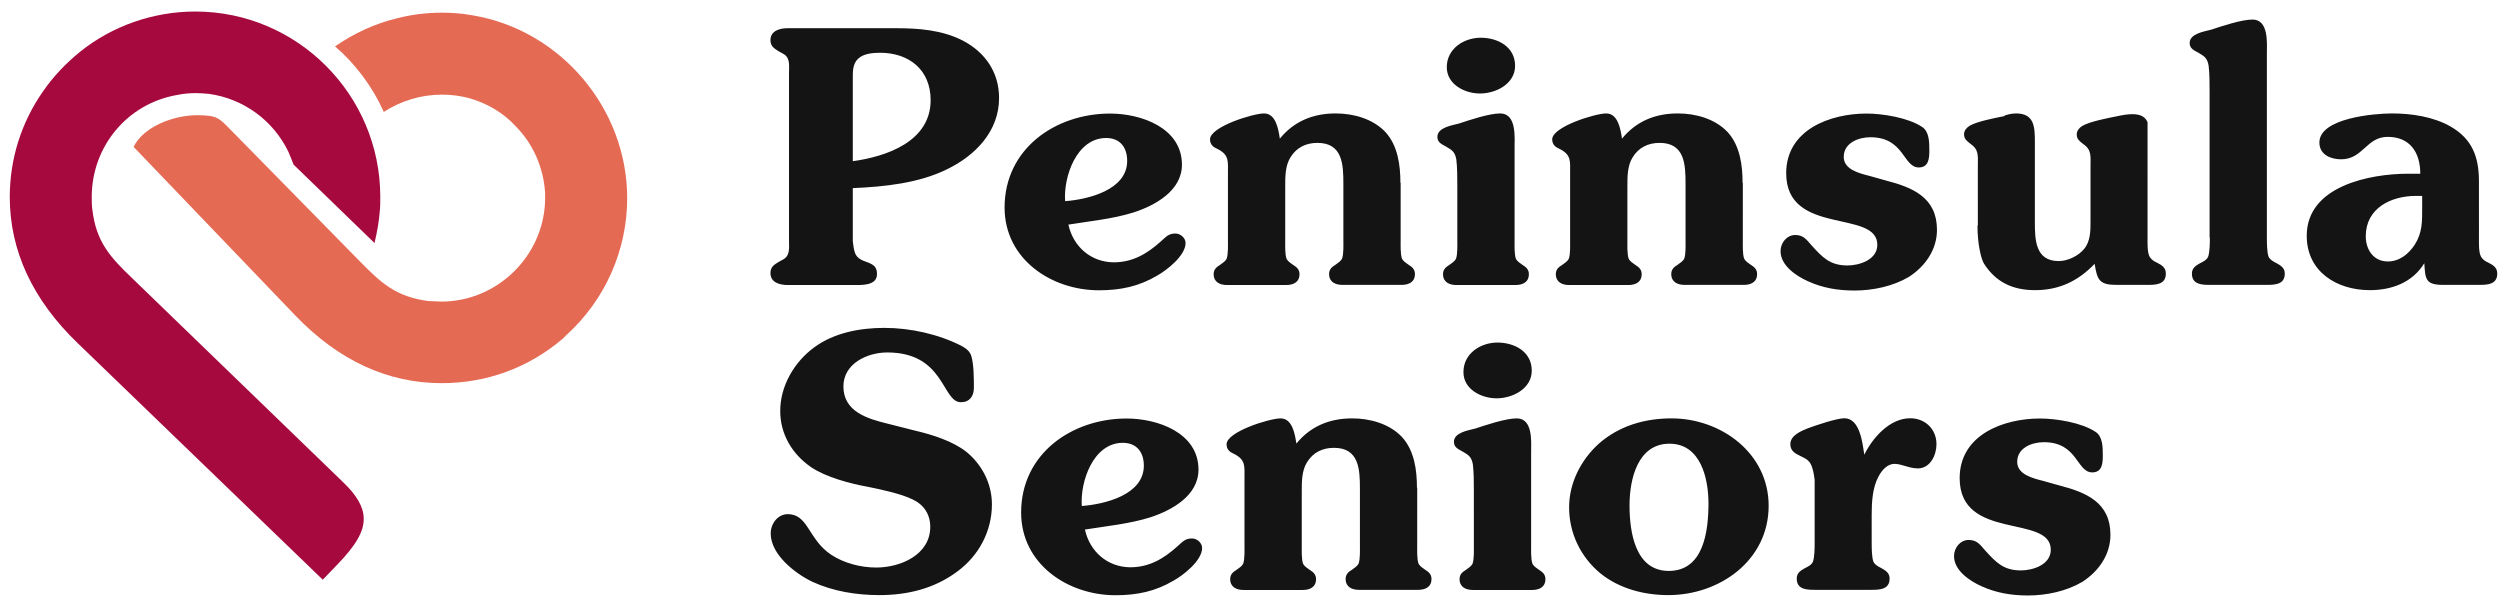
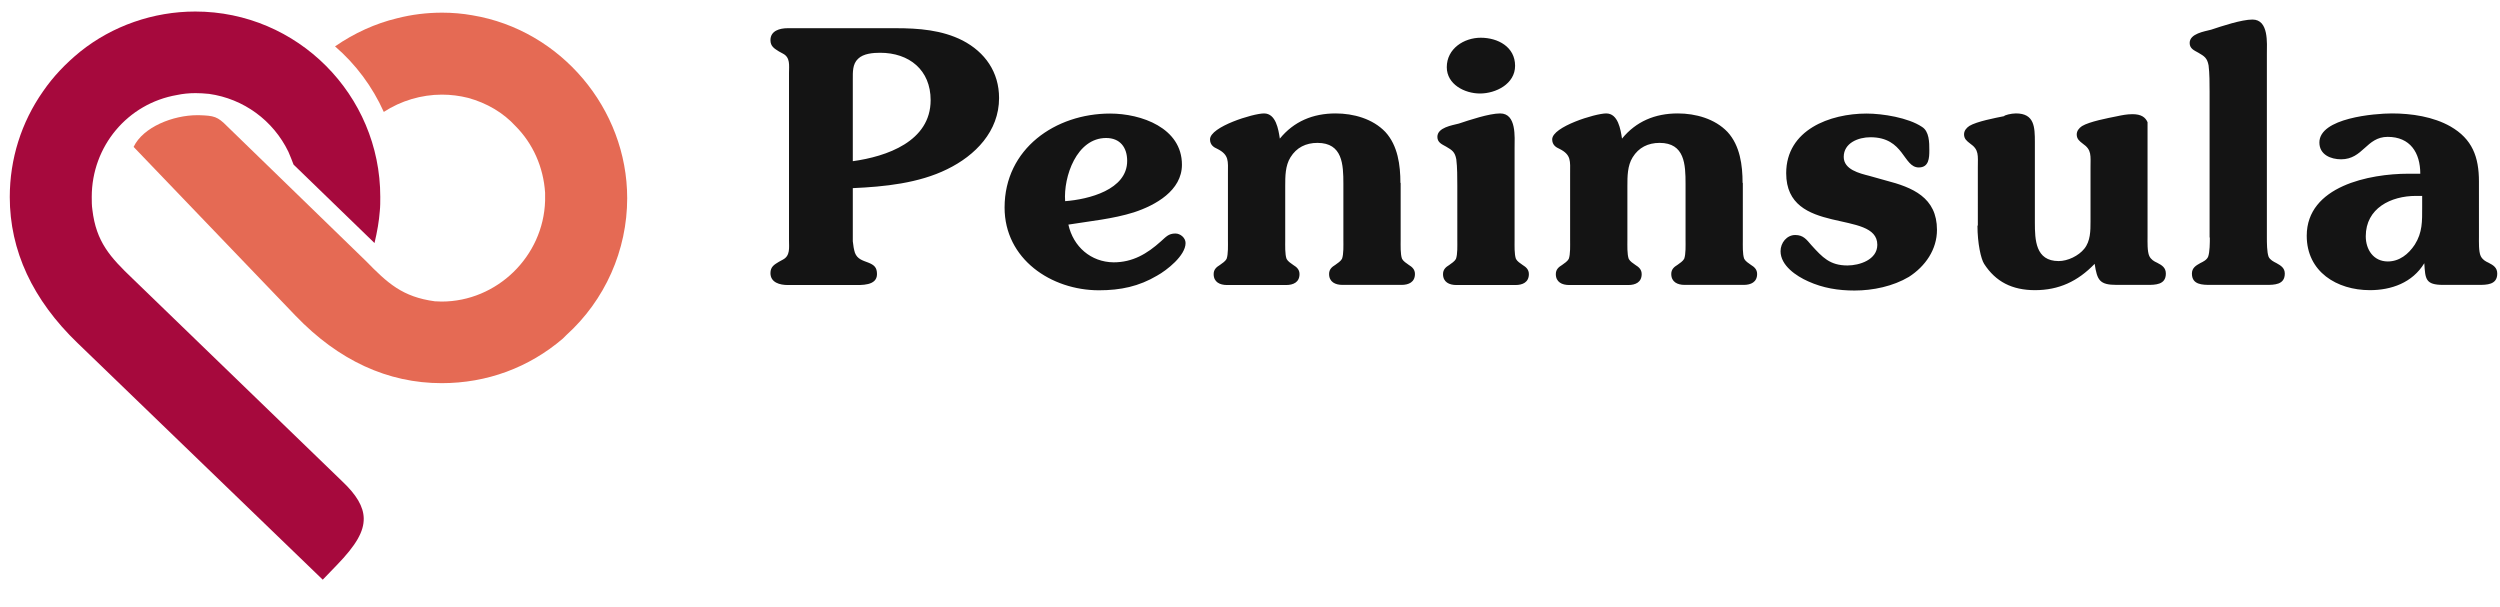
<svg xmlns="http://www.w3.org/2000/svg" x="0px" y="0px" viewBox="0 0 199.46 48.39" style="enable-background:new 0 0 199.46 48.39;" xml:space="preserve">
  <path fill="#A6093D" d="M15.58,0.92L15.58,0.92c-3.34,0-6.61,1.14-9.18,3.2c-1.19,0.97-2.16,2-2.96,3.16c-1.74,2.48-2.66,5.4-2.66,8.44 c0,4.27,1.82,8.2,5.42,11.66l19.55,18.87l1.11-1.15c1.56-1.61,2.18-2.7,2.16-3.75c-0.02-0.93-0.57-1.87-1.73-2.96l-16.7-16.15 c-1.8-1.72-2.92-2.94-3.22-5.51c-0.05-0.32-0.05-0.67-0.05-1.02c0-4.04,2.86-7.45,6.8-8.13c0.47-0.1,0.95-0.15,1.48-0.15 c0.33,0,0.68,0.02,1.08,0.06c2.76,0.39,5.12,2.12,6.33,4.62c0.16,0.37,0.29,0.7,0.41,1.02l6.46,6.26c0.22-0.93,0.36-1.74,0.42-2.53 c0.04-0.36,0.04-0.78,0.04-1.15C30.34,7.56,23.72,0.92,15.58,0.92" />
-   <path fill="#E56A54" d="M35.28,1.01c-1.23,0-2.44,0.15-3.61,0.45c-1.71,0.41-3.41,1.18-4.94,2.24c1.65,1.42,2.99,3.22,3.89,5.23 c1.36-0.89,3-1.38,4.64-1.38c0.71,0,1.41,0.09,2.09,0.26c1.5,0.41,2.81,1.19,3.77,2.24c1.4,1.4,2.24,3.29,2.37,5.33v0.64 c-0.13,4.43-3.84,8.04-8.26,8.04c-0.18,0-0.35-0.01-0.53-0.02c-0.16-0.01-0.33-0.02-0.49-0.02l-0.04,0 c-2.6-0.35-3.78-1.45-5.51-3.22L18.13,10.08c-0.78-0.79-1.04-0.85-2.26-0.89l-0.12,0c-1.94,0-4.33,0.94-5.09,2.53l12.92,13.47 c3.43,3.57,7.36,5.38,11.66,5.38c3.61,0,6.96-1.24,9.67-3.56l0.27-0.27c3.09-2.79,4.86-6.77,4.86-10.93 c0-7.15-5.31-13.42-12.35-14.59C36.91,1.08,36.09,1.01,35.28,1.01" />
-   <path fill="#141414" d="M162.98,38.36c-0.78-0.2-2.04-0.5-2.04-1.51c0-1.12,1.17-1.57,2.13-1.57c2.71,0,2.6,2.41,3.86,2.41 c0.81,0,0.84-0.76,0.84-1.37s0-1.51-0.59-1.87c-1.09-0.73-3.13-1.06-4.42-1.06c-2.91,0-6.41,1.29-6.41,4.76 c0,5.04,7.27,2.85,7.27,5.71c0,1.2-1.43,1.65-2.38,1.65c-1.4,0-1.99-0.64-2.88-1.62c-0.39-0.45-0.64-0.81-1.29-0.81 c-0.67,0-1.17,0.62-1.17,1.29c0,1.15,1.26,1.99,2.21,2.41c1.17,0.53,2.38,0.73,3.69,0.73c1.48,0,3.08-0.34,4.34-1.09 c1.31-0.84,2.24-2.18,2.24-3.75c0-2.6-1.96-3.39-4.08-3.94L162.98,38.36z M149.33,41.07c0-0.98,0.06-2.15,0.53-3.02 c0.25-0.5,0.7-1.04,1.29-1.04c0.59,0,1.15,0.36,1.87,0.36c0.98,0,1.48-1.06,1.48-1.93c0-1.2-0.9-2.07-2.1-2.07 c-1.62,0-2.99,1.54-3.66,2.91c-0.14-0.92-0.34-2.91-1.59-2.91c-0.62,0-2.35,0.59-2.94,0.81c-0.53,0.22-1.37,0.56-1.37,1.26 c0,0.5,0.34,0.73,0.76,0.92c0.59,0.28,0.84,0.42,1.01,1.04c0.17,0.56,0.17,1.15,0.17,0.76v5.12c0,0.39,0,1.17-0.14,1.54 c-0.11,0.25-0.39,0.39-0.62,0.5c-0.36,0.2-0.67,0.39-0.67,0.84c0,0.9,0.84,0.9,1.51,0.9h4.39c0.67,0,1.51,0,1.51-0.9 c0-0.45-0.31-0.64-0.67-0.84c-0.22-0.11-0.5-0.25-0.62-0.5c-0.14-0.36-0.14-1.15-0.14-1.54V41.07z M133.14,45.55 c-2.69,0-3.13-3.13-3.13-5.23c0-2.07,0.64-4.92,3.19-4.92c2.49,0,3.11,2.77,3.11,4.78C136.3,42.36,135.94,45.55,133.14,45.55 M133.11,47.48c4.06,0,8-2.74,8-7.13c0-4.2-3.8-6.97-7.75-6.97c-2.13,0-4.17,0.59-5.79,2.01c-1.43,1.29-2.38,3.13-2.38,5.09 c0,2.04,0.9,3.94,2.49,5.26C129.2,46.97,131.18,47.48,133.11,47.48 M117.59,43.51c0,0.36,0.03,1.12-0.11,1.48 c-0.11,0.2-0.34,0.34-0.53,0.48c-0.28,0.17-0.5,0.36-0.5,0.73c0,0.64,0.5,0.87,1.06,0.87h4.73c0.56,0,1.06-0.22,1.06-0.87 c0-0.36-0.22-0.56-0.5-0.73c-0.2-0.14-0.42-0.28-0.53-0.48c-0.14-0.36-0.11-1.12-0.11-1.48v-7.39c0-0.84,0.17-2.74-1.15-2.74 c-0.87,0-2.46,0.53-3.3,0.81c-0.53,0.14-1.71,0.31-1.71,1.06c0,0.45,0.36,0.59,0.7,0.78c0.48,0.28,0.7,0.42,0.81,1.01 c0.08,0.62,0.08,1.48,0.08,2.1V43.51z M119.41,31.78c1.26,0,2.8-0.76,2.8-2.21c0-1.51-1.37-2.24-2.74-2.24 c-1.34,0-2.71,0.87-2.71,2.35C116.75,31.06,118.18,31.78,119.41,31.78 M113.05,38.92c0-1.4-0.2-2.97-1.2-4.06 c-1.01-1.06-2.55-1.48-3.97-1.48c-1.82,0-3.33,0.64-4.45,2.01c-0.11-0.73-0.31-2.01-1.26-2.01c-0.87,0-4.31,1.06-4.31,2.07 c0,0.45,0.31,0.64,0.59,0.76c0.95,0.48,0.84,0.98,0.84,1.96v5.34c0,0.36,0.03,1.12-0.11,1.48c-0.11,0.2-0.34,0.34-0.53,0.48 c-0.28,0.17-0.5,0.36-0.5,0.73c0,0.64,0.5,0.87,1.06,0.87h4.73c0.56,0,1.06-0.22,1.06-0.87c0-0.36-0.22-0.56-0.5-0.73 c-0.2-0.14-0.42-0.28-0.53-0.48c-0.14-0.36-0.11-1.12-0.11-1.48v-4.34c0-0.76,0-1.62,0.42-2.29c0.48-0.78,1.23-1.15,2.15-1.15 c2.01,0,2.07,1.73,2.07,3.27v4.5c0,0.36,0.03,1.12-0.11,1.48c-0.11,0.2-0.34,0.34-0.53,0.48c-0.28,0.17-0.5,0.36-0.5,0.73 c0,0.64,0.5,0.87,1.06,0.87h4.73c0.56,0,1.06-0.22,1.06-0.87c0-0.36-0.22-0.56-0.5-0.73c-0.2-0.14-0.42-0.28-0.53-0.48 c-0.14-0.36-0.11-1.12-0.11-1.48V38.92z M86.31,40.37c-0.14-1.96,0.92-5.04,3.27-5.04c1.12,0,1.68,0.76,1.68,1.82 C91.26,39.48,88.15,40.23,86.31,40.37 M86.56,42.25c1.73-0.28,3.55-0.45,5.23-0.98c1.71-0.56,3.83-1.73,3.83-3.8 c0-2.94-3.25-4.08-5.73-4.08c-4.36,0-8.42,2.8-8.42,7.5c0,4.11,3.72,6.6,7.53,6.6c1.73,0,3.19-0.31,4.64-1.17 c0.76-0.42,2.27-1.59,2.27-2.6c0-0.42-0.42-0.76-0.81-0.76c-0.56,0-0.76,0.28-1.15,0.62c-1.12,1.01-2.27,1.68-3.78,1.68 C88.35,45.24,86.95,44.01,86.56,42.25 M70.81,33.8c-1.59-0.39-3.52-0.95-3.52-2.97c0-1.82,1.9-2.71,3.5-2.71 c4.59,0,4.36,3.97,5.87,3.97c0.7,0,1.04-0.48,1.04-1.15c0-0.7,0-1.85-0.2-2.52c-0.11-0.39-0.42-0.62-0.76-0.81 c-1.85-0.95-4.11-1.45-6.18-1.45c-1.96,0-4.03,0.39-5.62,1.57c-1.59,1.17-2.69,3.08-2.69,5.06c0,1.85,0.95,3.44,2.46,4.48 c1.2,0.81,3.11,1.31,4.53,1.57c1.01,0.2,2.69,0.56,3.58,1.01c0.9,0.42,1.4,1.2,1.4,2.18c0,2.24-2.38,3.25-4.31,3.25 c-1.23,0-2.55-0.34-3.58-1.01c-0.92-0.62-1.31-1.31-1.9-2.21c-0.39-0.59-0.81-1.04-1.57-1.04c-0.81,0-1.37,0.76-1.37,1.54 c0,1.68,1.93,3.19,3.33,3.86c1.65,0.76,3.52,1.06,5.34,1.06c2.27,0,4.42-0.53,6.24-1.9c1.71-1.26,2.74-3.22,2.74-5.34 c0-1.62-0.76-3.13-2.01-4.17c-1.09-0.87-2.77-1.4-4.11-1.71L70.81,33.8z" />
+   <path fill="#E56A54" d="M35.28,1.01c-1.23,0-2.44,0.15-3.61,0.45c-1.71,0.41-3.41,1.18-4.94,2.24c1.65,1.42,2.99,3.22,3.89,5.23 c1.36-0.89,3-1.38,4.64-1.38c0.71,0,1.41,0.09,2.09,0.26c1.5,0.41,2.81,1.19,3.77,2.24c1.4,1.4,2.24,3.29,2.37,5.33v0.64 c-0.13,4.43-3.84,8.04-8.26,8.04c-0.16-0.01-0.33-0.02-0.49-0.02l-0.04,0 c-2.6-0.35-3.78-1.45-5.51-3.22L18.13,10.08c-0.78-0.79-1.04-0.85-2.26-0.89l-0.12,0c-1.94,0-4.33,0.94-5.09,2.53l12.92,13.47 c3.43,3.57,7.36,5.38,11.66,5.38c3.61,0,6.96-1.24,9.67-3.56l0.27-0.27c3.09-2.79,4.86-6.77,4.86-10.93 c0-7.15-5.31-13.42-12.35-14.59C36.91,1.08,36.09,1.01,35.28,1.01" />
  <path fill="#141414" d="M193.25,15.63v0.9c0,1.12,0.03,2.01-0.59,2.99c-0.5,0.76-1.23,1.34-2.15,1.34c-1.15,0-1.76-0.95-1.76-2.01 c0-2.24,2.01-3.22,4-3.22H193.25z M197.78,14.48c0-1.96-0.53-3.39-2.27-4.39c-1.37-0.78-3.11-1.04-4.67-1.04 c-1.37,0-5.79,0.36-5.79,2.32c0,0.98,0.92,1.34,1.73,1.34c1.76,0,2.01-1.79,3.72-1.79c1.79,0,2.6,1.26,2.6,2.94h-0.95 c-3.08,0-8.11,0.98-8.11,4.95c0,2.88,2.41,4.34,5.04,4.34c1.71,0,3.39-0.59,4.34-2.15c0.08,1.26,0.08,1.73,1.51,1.73h2.8 c0.67,0,1.51,0,1.51-0.9c0-0.48-0.31-0.67-0.7-0.87c-0.25-0.11-0.48-0.25-0.62-0.53c-0.17-0.36-0.14-1.15-0.14-1.54V14.48z M176.31,18.95c0,0.39,0,1.17-0.14,1.54c-0.11,0.25-0.39,0.39-0.62,0.5c-0.36,0.2-0.67,0.39-0.67,0.84c0,0.9,0.84,0.9,1.51,0.9h4.39 c0.67,0,1.51,0,1.51-0.9c0-0.45-0.31-0.64-0.67-0.84c-0.22-0.11-0.5-0.25-0.62-0.5c-0.14-0.36-0.14-1.15-0.14-1.54V4.3 c0-0.84,0.17-2.74-1.15-2.74c-0.87,0-2.46,0.53-3.3,0.81c-0.53,0.14-1.71,0.31-1.71,1.06c0,0.45,0.36,0.59,0.7,0.78 c0.48,0.28,0.7,0.42,0.81,1.01c0.08,0.62,0.08,1.48,0.08,2.1V18.95z M157.77,18c0,1.43,0.28,2.66,0.53,3.05 c0.92,1.43,2.24,2.1,4.06,2.1c1.9,0,3.41-0.7,4.76-2.1c0.2,1.31,0.39,1.68,1.76,1.68h2.41c0.67,0,1.51,0,1.51-0.9 c0-0.48-0.31-0.67-0.7-0.87c-0.25-0.11-0.48-0.25-0.62-0.53c-0.17-0.36-0.14-1.15-0.14-1.54V9.75c-0.17-0.39-0.5-0.64-1.2-0.64 c-0.45,0-0.84,0.08-1.26,0.17c-0.7,0.14-2.18,0.42-2.77,0.78c-0.25,0.17-0.42,0.39-0.42,0.67c0,0.36,0.22,0.53,0.48,0.73 c0.73,0.5,0.62,0.95,0.62,1.9v4.31c0,0.73,0,1.57-0.5,2.18c-0.45,0.56-1.31,0.98-2.04,0.98c-1.85,0-1.9-1.68-1.9-3.08v-6.41 c0-1.2-0.03-2.29-1.51-2.29c-0.39,0-0.92,0.14-0.95,0.22c-0.7,0.14-2.18,0.42-2.77,0.78c-0.25,0.17-0.42,0.39-0.42,0.67 c0,0.36,0.22,0.53,0.48,0.73c0.73,0.5,0.62,0.95,0.62,1.9V18z M149.14,14.03c-0.78-0.2-2.04-0.5-2.04-1.51 c0-1.12,1.17-1.57,2.13-1.57c2.71,0,2.6,2.41,3.86,2.41c0.81,0,0.84-0.76,0.84-1.37c0-0.62,0-1.51-0.59-1.87 c-1.09-0.73-3.13-1.06-4.42-1.06c-2.91,0-6.41,1.29-6.41,4.76c0,5.04,7.27,2.85,7.27,5.71c0,1.2-1.43,1.65-2.38,1.65 c-1.4,0-1.99-0.64-2.88-1.62c-0.39-0.45-0.64-0.81-1.29-0.81c-0.67,0-1.17,0.62-1.17,1.29c0,1.15,1.26,1.99,2.21,2.41 c1.17,0.53,2.38,0.73,3.69,0.73c1.48,0,3.08-0.34,4.34-1.09c1.31-0.84,2.24-2.18,2.24-3.75c0-2.6-1.96-3.39-4.08-3.94L149.14,14.03z M139.03,14.59c0-1.4-0.2-2.97-1.2-4.06c-1.01-1.06-2.55-1.48-3.97-1.48c-1.82,0-3.33,0.64-4.45,2.01 c-0.11-0.73-0.31-2.01-1.26-2.01c-0.87,0-4.31,1.06-4.31,2.07c0,0.45,0.31,0.64,0.59,0.76c0.95,0.48,0.84,0.98,0.84,1.96v5.34 c0,0.36,0.03,1.12-0.11,1.48c-0.11,0.2-0.34,0.34-0.53,0.48c-0.28,0.17-0.5,0.36-0.5,0.73c0,0.64,0.5,0.87,1.06,0.87h4.73 c0.56,0,1.06-0.22,1.06-0.87c0-0.36-0.22-0.56-0.5-0.73c-0.2-0.14-0.42-0.28-0.53-0.48c-0.14-0.36-0.11-1.12-0.11-1.48v-4.34 c0-0.76,0-1.62,0.42-2.29c0.48-0.78,1.23-1.15,2.15-1.15c2.01,0,2.07,1.73,2.07,3.27v4.5c0,0.36,0.03,1.12-0.11,1.48 c-0.11,0.2-0.34,0.34-0.53,0.48c-0.28,0.17-0.5,0.36-0.5,0.73c0,0.64,0.5,0.87,1.06,0.87h4.73c0.56,0,1.06-0.22,1.06-0.87 c0-0.36-0.22-0.56-0.5-0.73c-0.2-0.14-0.42-0.28-0.53-0.48c-0.14-0.36-0.11-1.12-0.11-1.48V14.59z M116.27,19.18 c0,0.36,0.03,1.12-0.11,1.48c-0.11,0.2-0.34,0.34-0.53,0.48c-0.28,0.17-0.5,0.36-0.5,0.73c0,0.64,0.5,0.87,1.06,0.87h4.73 c0.56,0,1.06-0.22,1.06-0.87c0-0.36-0.22-0.56-0.5-0.73c-0.2-0.14-0.42-0.28-0.53-0.48c-0.14-0.36-0.11-1.12-0.11-1.48v-7.39 c0-0.84,0.17-2.74-1.15-2.74c-0.87,0-2.46,0.53-3.3,0.81c-0.53,0.14-1.71,0.31-1.71,1.06c0,0.45,0.36,0.59,0.7,0.78 c0.48,0.28,0.7,0.42,0.81,1.01c0.08,0.62,0.08,1.48,0.08,2.1V19.18z M118.08,7.46c1.26,0,2.8-0.76,2.8-2.21 c0-1.51-1.37-2.24-2.74-2.24c-1.34,0-2.71,0.87-2.71,2.35C115.43,6.73,116.85,7.46,118.08,7.46 M111.73,14.59 c0-1.4-0.2-2.97-1.2-4.06c-1.01-1.06-2.55-1.48-3.97-1.48c-1.82,0-3.33,0.64-4.45,2.01c-0.11-0.73-0.31-2.01-1.26-2.01 c-0.87,0-4.31,1.06-4.31,2.07c0,0.45,0.31,0.64,0.59,0.76c0.95,0.48,0.84,0.98,0.84,1.96v5.34c0,0.36,0.03,1.12-0.11,1.48 c-0.11,0.2-0.34,0.34-0.53,0.48c-0.28,0.17-0.5,0.36-0.5,0.73c0,0.64,0.5,0.87,1.06,0.87h4.73c0.56,0,1.06-0.22,1.06-0.87 c0-0.36-0.22-0.56-0.5-0.73c-0.2-0.14-0.42-0.28-0.53-0.48c-0.14-0.36-0.11-1.12-0.11-1.48v-4.34c0-0.76,0-1.62,0.42-2.29 c0.48-0.78,1.23-1.15,2.15-1.15c2.01,0,2.07,1.73,2.07,3.27v4.5c0,0.36,0.03,1.12-0.11,1.48c-0.11,0.2-0.34,0.34-0.53,0.48 c-0.28,0.17-0.5,0.36-0.5,0.73c0,0.64,0.5,0.87,1.06,0.87h4.73c0.56,0,1.06-0.22,1.06-0.87c0-0.36-0.22-0.56-0.5-0.73 c-0.2-0.14-0.42-0.28-0.53-0.48c-0.14-0.36-0.11-1.12-0.11-1.48V14.59z M84.98,16.05c-0.14-1.96,0.92-5.04,3.27-5.04 c1.12,0,1.68,0.76,1.68,1.82C89.94,15.15,86.83,15.91,84.98,16.05 M85.24,17.92c1.73-0.28,3.55-0.45,5.23-0.98 c1.71-0.56,3.83-1.73,3.83-3.8c0-2.94-3.25-4.08-5.73-4.08c-4.36,0-8.42,2.8-8.42,7.5c0,4.11,3.72,6.6,7.53,6.6 c1.73,0,3.19-0.31,4.64-1.17c0.76-0.42,2.27-1.59,2.27-2.6c0-0.42-0.42-0.76-0.81-0.76c-0.56,0-0.76,0.28-1.15,0.62 c-1.12,1.01-2.27,1.68-3.78,1.68C87.03,20.91,85.63,19.68,85.24,17.92 M68.04,6.34c0-0.59-0.03-1.23,0.42-1.65 c0.42-0.42,1.2-0.48,1.76-0.48c2.32,0,4.03,1.37,4.03,3.78c0,3.3-3.52,4.5-6.21,4.87V6.34z M68.04,15.01 c2.52-0.11,5.26-0.39,7.53-1.51c2.24-1.09,4.14-3.02,4.14-5.68c0-2.07-1.12-3.66-2.91-4.59c-1.65-0.84-3.52-0.98-5.32-0.98h-8.64 c-0.62,0-1.37,0.2-1.37,0.95c0,0.5,0.31,0.67,0.67,0.9l0.31,0.17c0.62,0.31,0.5,0.95,0.5,1.54v13.37c0,0.59,0.11,1.23-0.5,1.54 l-0.31,0.17c-0.36,0.22-0.67,0.39-0.67,0.9c0,0.76,0.76,0.95,1.37,0.95h5.23c0.64,0,1.9,0.08,1.9-0.87c0-0.53-0.22-0.73-0.7-0.92 c-0.45-0.17-0.87-0.28-1.06-0.78c-0.08-0.25-0.14-0.59-0.17-0.92V15.01z" />
</svg>